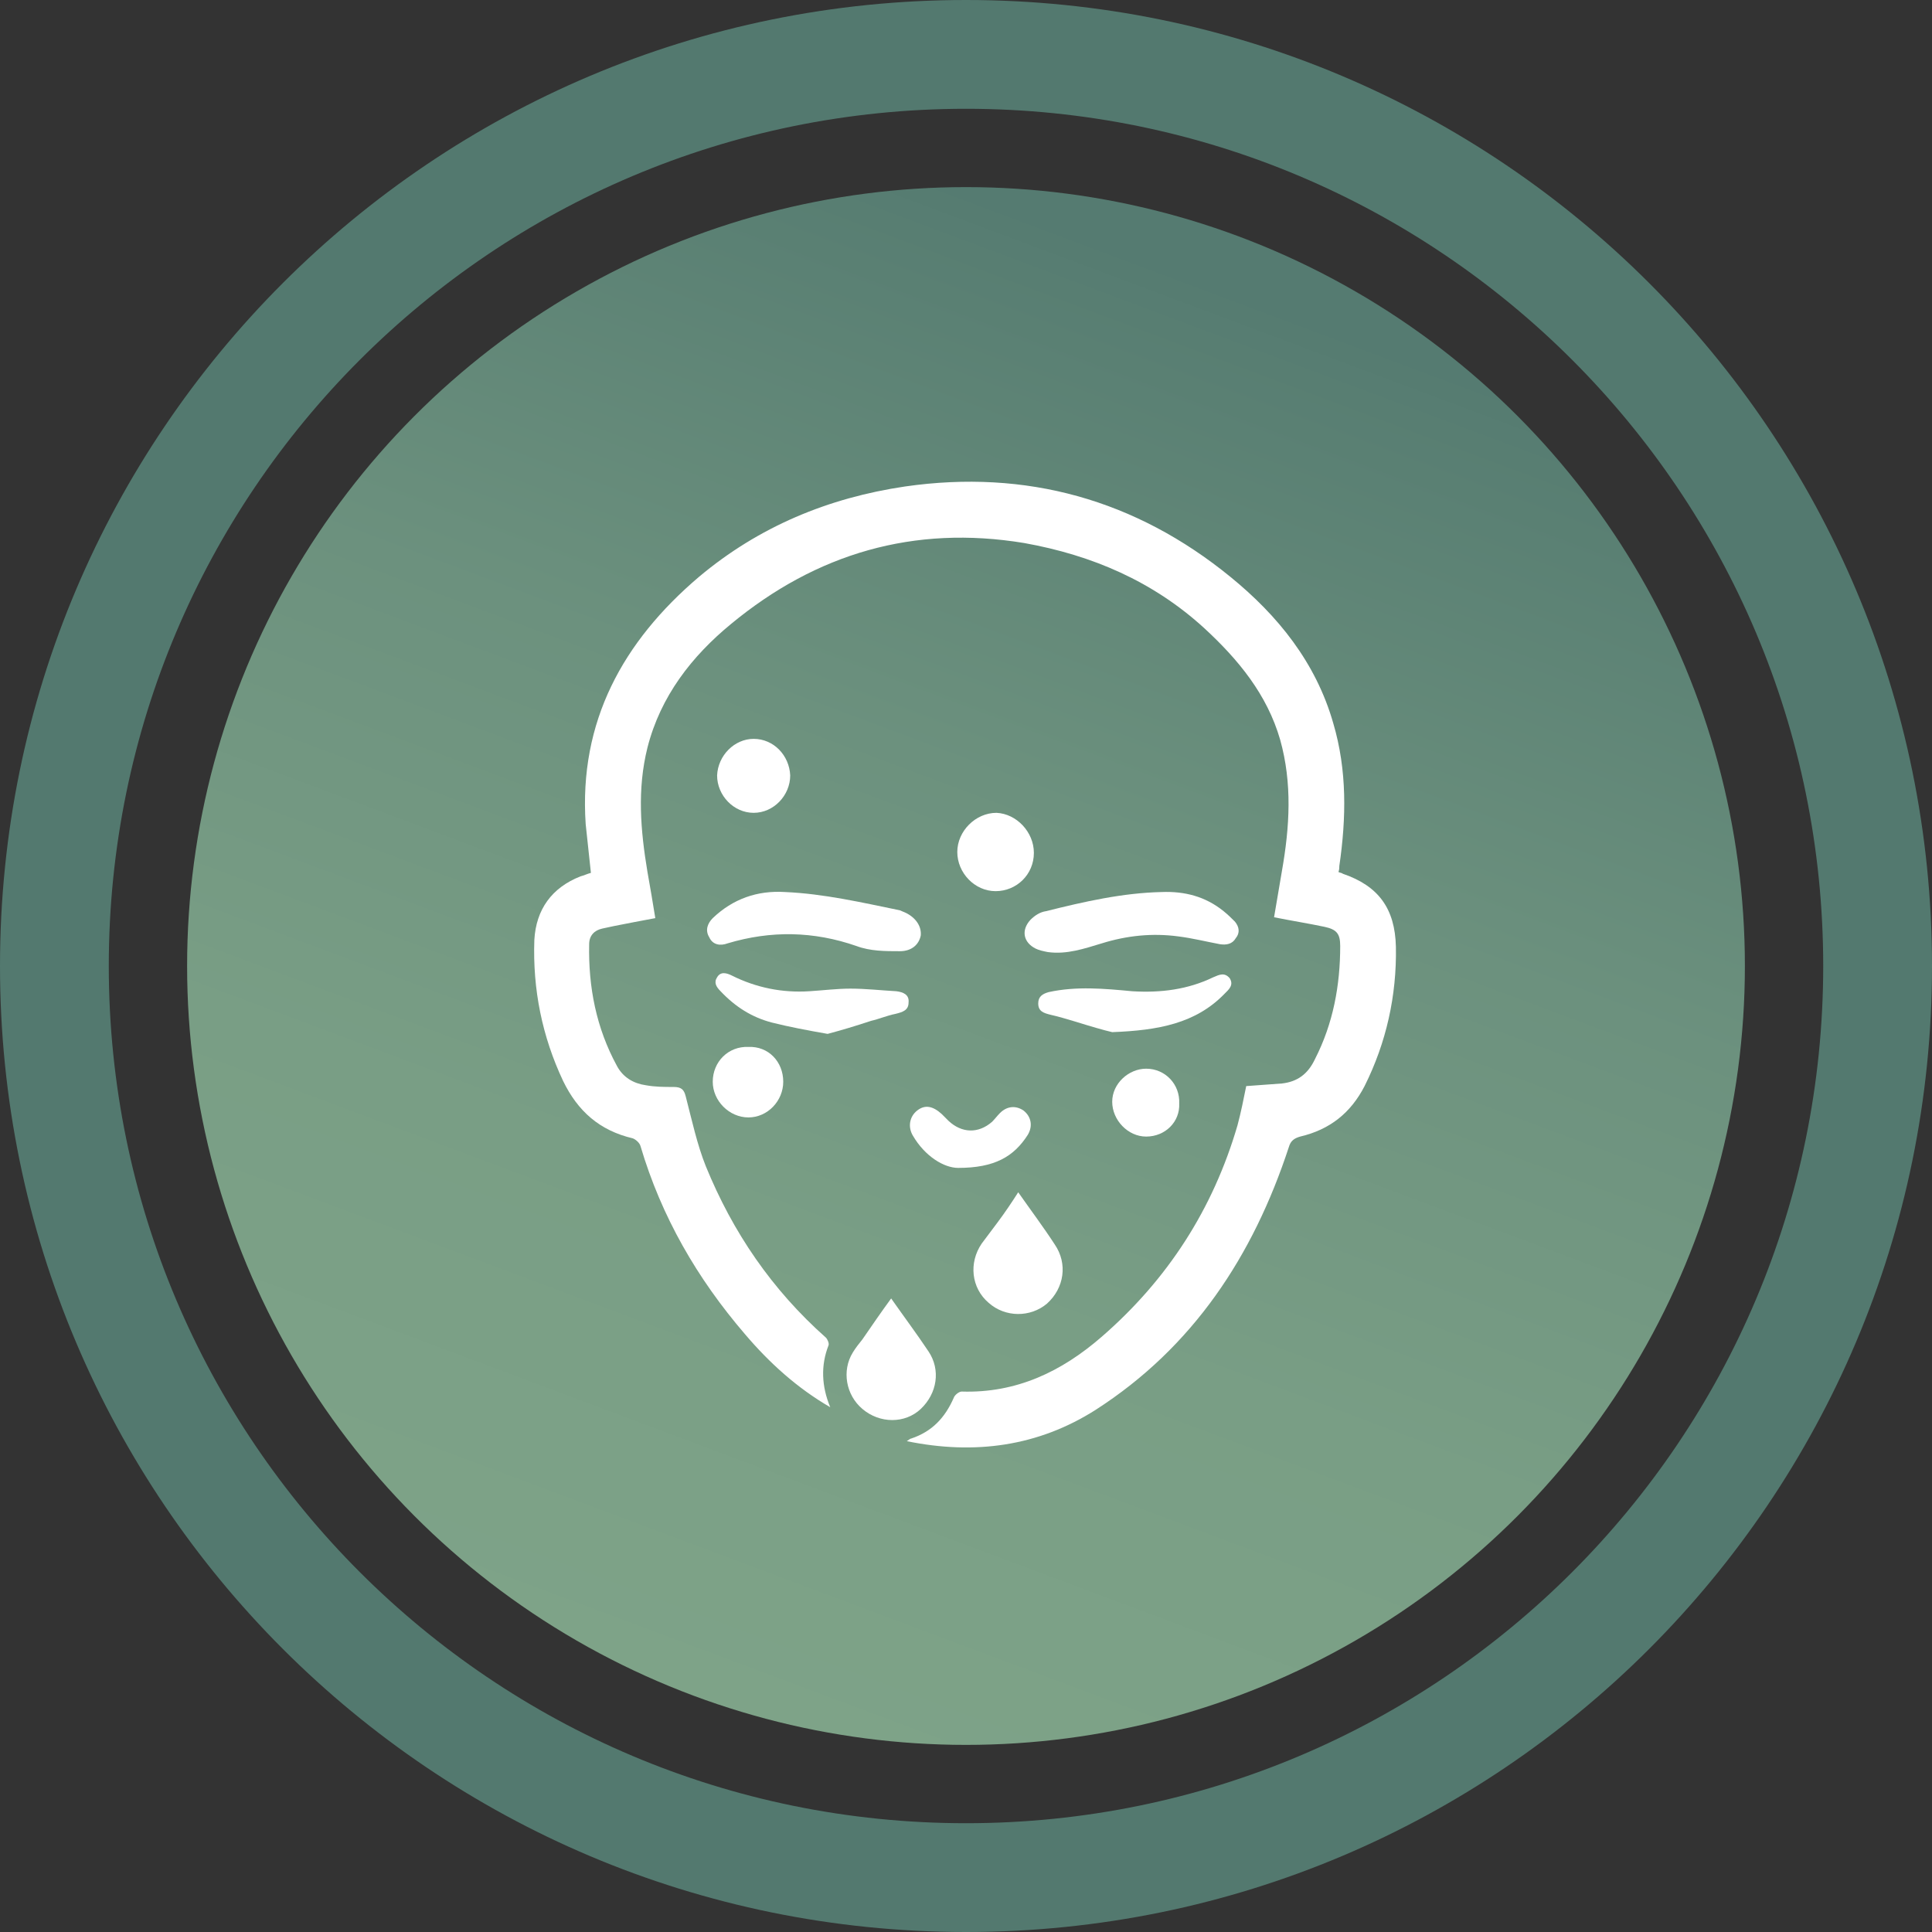
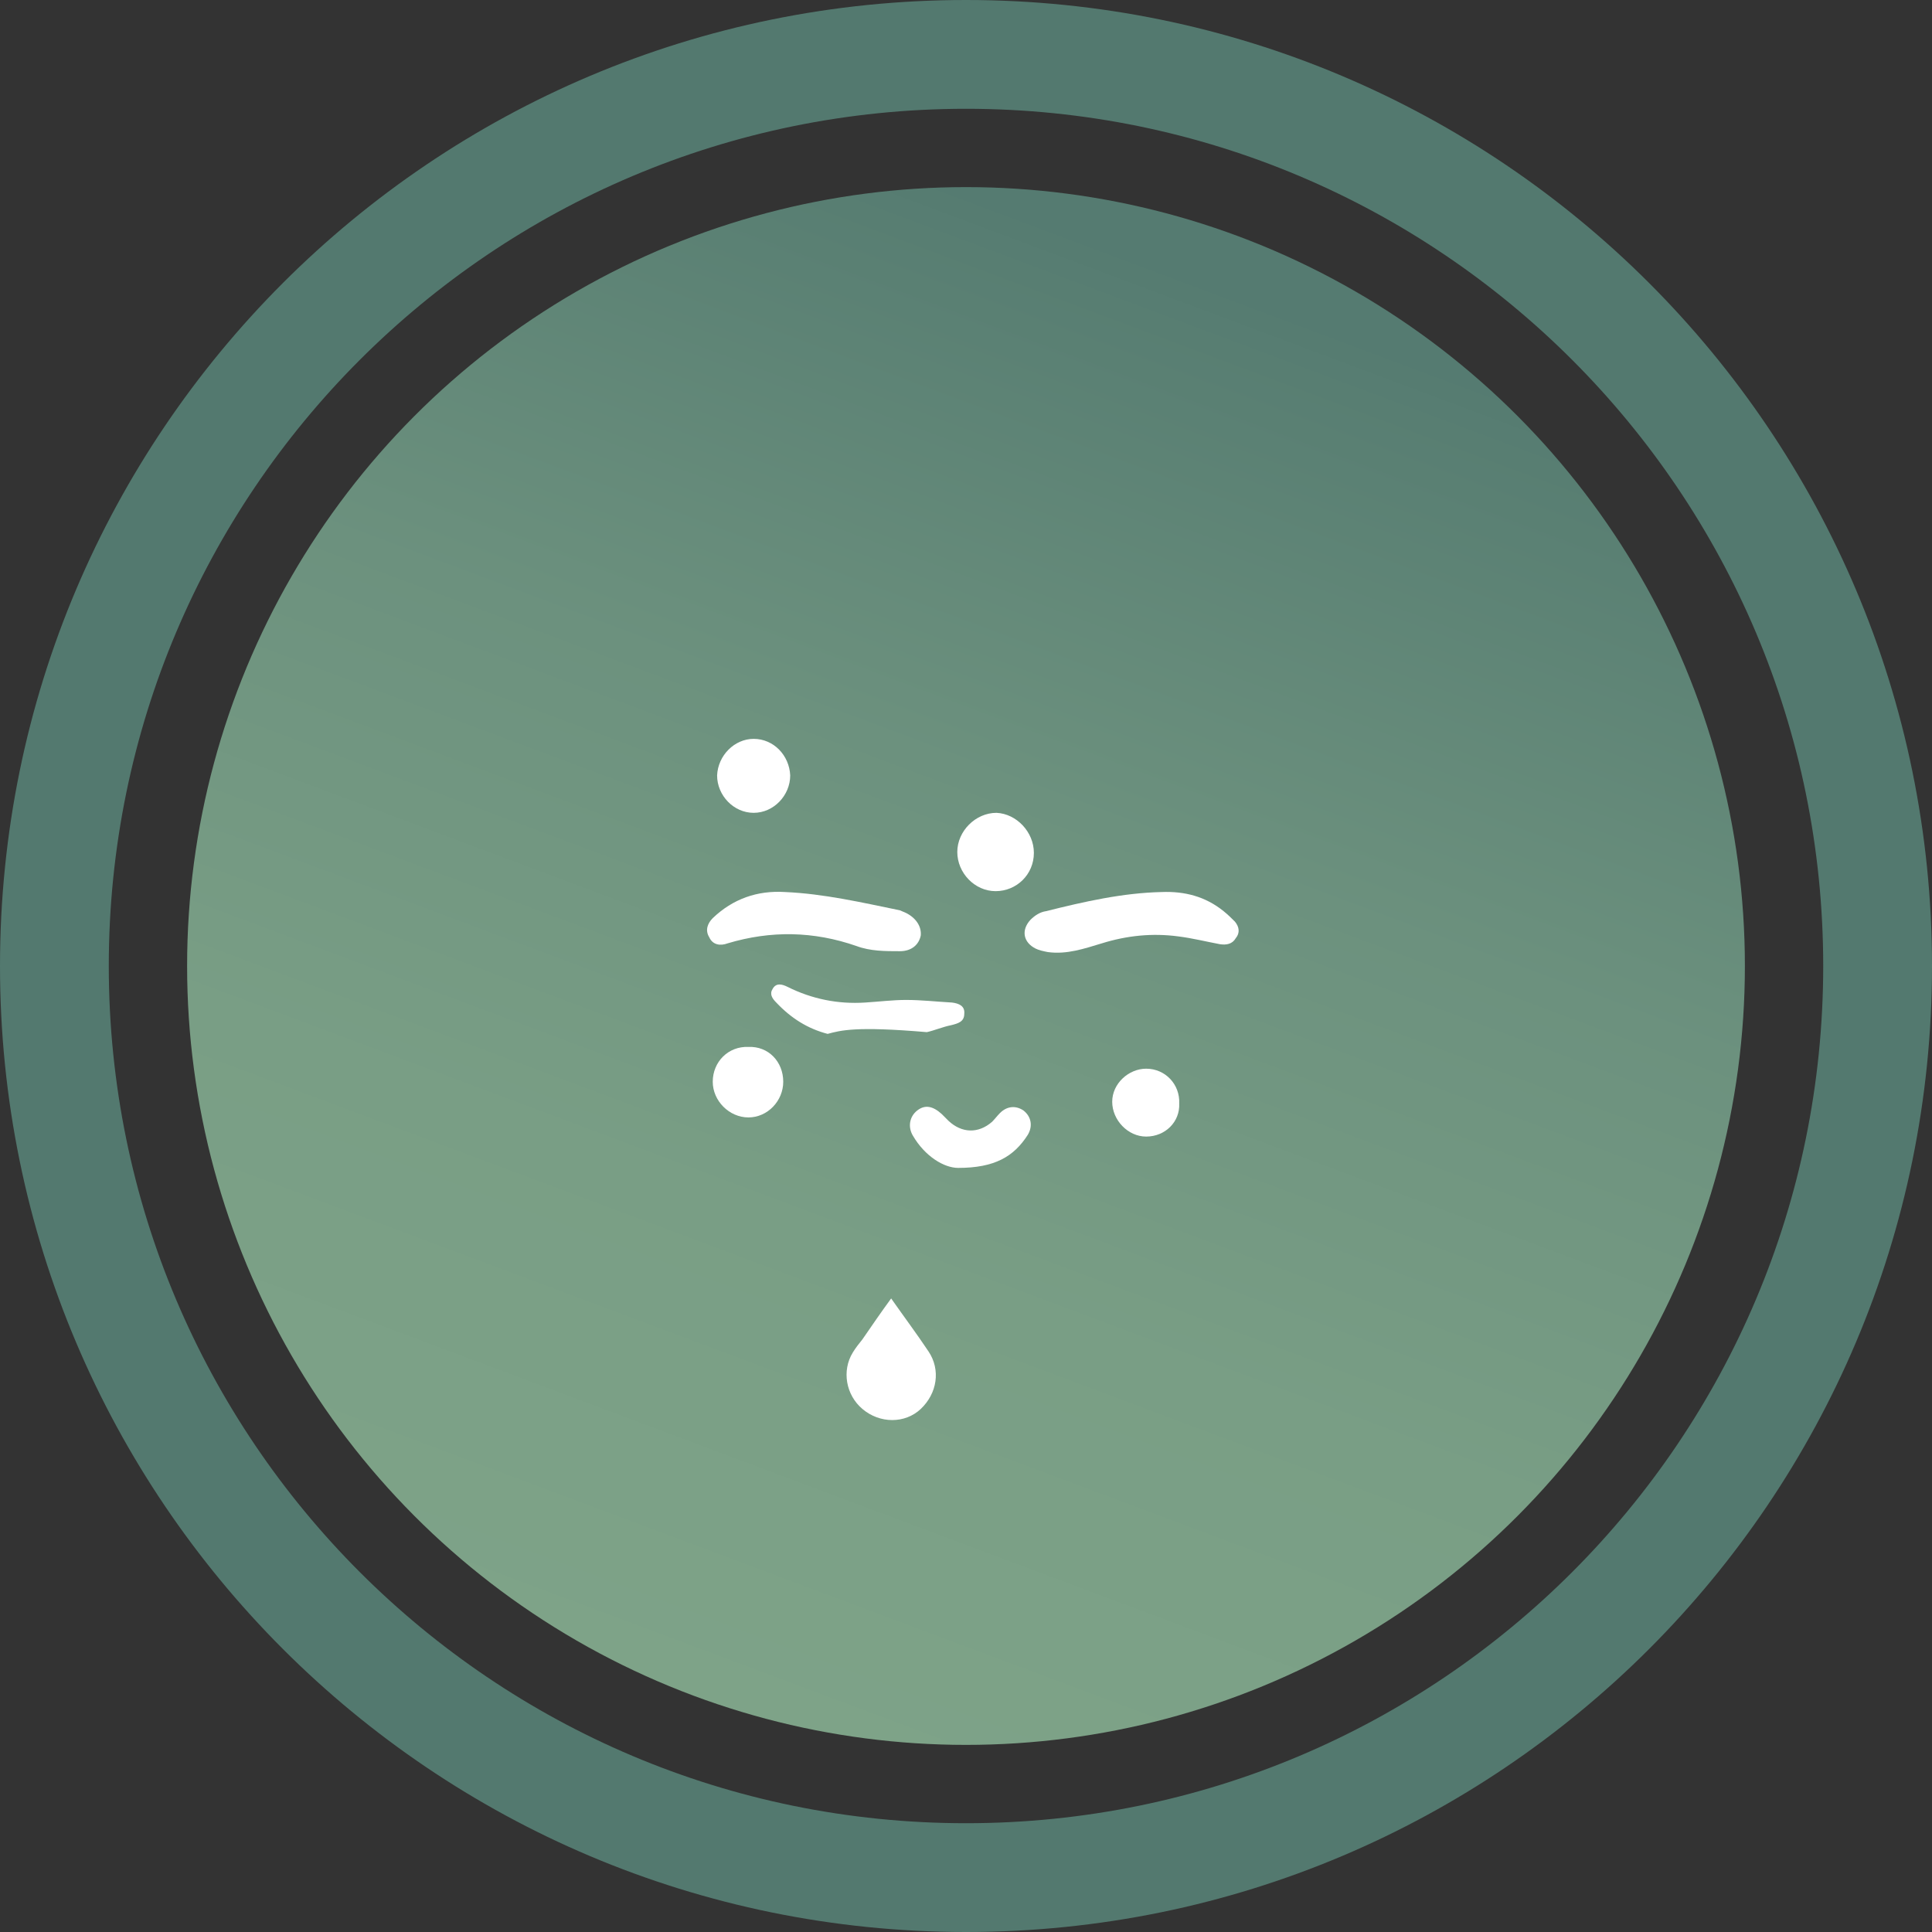
<svg xmlns="http://www.w3.org/2000/svg" version="1.1" id="Layer_1" x="0px" y="0px" viewBox="0 0 222 222" style="enable-background:new 0 0 222 222;" xml:space="preserve">
  <rect x="0" y="0" width="222" height="222" fill="#333333" stroke="none" />
  <style type="text/css">
	.st0{fill:#53796F;}
	.st1{fill:url(#XMLID_30_);}
	.st2{fill:#FFFFFF;}
</style>
  <g id="XMLID_27_">
    <path id="XMLID_36_" class="st0" d="M111,0C49.7,0,0,49.7,0,111s49.7,111,111,111s111-49.7,111-111S172.3,0,111,0z M111,209.5   c-54.4,0-98.5-44.1-98.5-98.5c0-54.4,44.1-98.5,98.5-98.5c54.4,0,98.5,44.1,98.5,98.5C209.5,165.4,165.4,209.5,111,209.5z" />
    <linearGradient id="XMLID_30_" gradientUnits="userSpaceOnUse" x1="367.155" y1="-386.316" x2="546.155" y2="-386.316" gradientTransform="matrix(0.351 -0.936 0.936 0.351 312.339 674.238)">
      <stop offset="0" style="stop-color:#7EA388" />
      <stop offset="0.306" style="stop-color:#799E85" />
      <stop offset="0.618" style="stop-color:#6C917E" />
      <stop offset="0.931" style="stop-color:#587E72" />
      <stop offset="0.967" style="stop-color:#557B71" />
    </linearGradient>
    <circle id="XMLID_33_" class="st1" cx="111" cy="111" r="89.5" />
  </g>
  <g id="XMLID_28_">
-     <path id="XMLID_102_" class="st2" d="M95.4,161.7c-3.8-2.2-7-5.1-9.8-8.4c-5.5-6.4-9.6-13.5-12-21.6c-0.1-0.4-0.6-0.8-0.9-0.9   c-3.8-0.9-6.3-3.1-8-6.6c-2.4-5.1-3.5-10.5-3.3-16.2c0.2-3.5,2-6,5.3-7.3c0.4-0.1,0.8-0.3,1.2-0.4c-0.2-1.9-0.4-3.7-0.6-5.6   c-0.8-11.8,4.3-21,13-28.4c6.9-5.8,14.9-9.1,23.7-10.4c13.9-2,26.5,1.5,37.4,10.4c5.4,4.4,9.8,9.8,11.8,16.8   c1.6,5.4,1.5,10.9,0.7,16.4c0,0.2,0,0.4-0.1,0.7c0.2,0.1,0.4,0.1,0.5,0.2c4.1,1.4,6,4,6.1,8.4c0.1,5.6-1.1,11-3.6,16   c-1.6,3.1-4,5-7.4,5.8c-0.7,0.2-1.1,0.5-1.3,1.2c-4.1,12.5-11,23-22.2,30.2c-6.6,4.2-13.9,5.2-21.7,3.6c0.3-0.2,0.4-0.3,0.5-0.3   c2.4-0.8,3.9-2.4,4.9-4.7c0.1-0.3,0.6-0.7,0.9-0.7c6.3,0.2,11.5-2.3,16.1-6.3c7.6-6.6,12.8-14.7,15.6-24.3c0.4-1.5,0.7-3,1-4.5   c1.4-0.1,2.8-0.2,4.1-0.3c1.8-0.2,3-1.1,3.8-2.8c2.1-4.1,2.9-8.5,2.9-13c0-1.4-0.4-1.9-1.8-2.2c-1.9-0.4-3.8-0.7-5.8-1.1   c0.3-1.8,0.6-3.5,0.9-5.3c0.9-5.1,1.2-10.1-0.2-15.1c-1.5-5.2-4.8-9.2-8.7-12.8c-5.9-5.4-12.9-8.4-20.7-9.8   c-12.7-2.1-23.9,1.2-33.7,9.3c-4.5,3.7-8.1,8.3-9.6,14.2c-1.2,4.8-0.8,9.5,0,14.3c0.3,1.7,0.6,3.4,0.9,5.3   c-1.6,0.3-3.2,0.6-4.7,0.9c-0.5,0.1-0.9,0.2-1.4,0.3c-0.9,0.2-1.5,0.8-1.5,1.8c-0.1,4.9,0.8,9.6,3.2,14c0.7,1.3,1.9,2,3.3,2.2   c1.1,0.2,2.1,0.2,3.2,0.2c0.9,0,1.2,0.3,1.4,1.1c0.7,2.7,1.3,5.5,2.3,8c3.1,7.6,7.6,14.2,13.8,19.7c0.2,0.2,0.4,0.7,0.3,0.9   C94.3,156.9,94.4,159.3,95.4,161.7z" />
    <path id="XMLID_101_" class="st2" d="M133.5,102.5c2.6-0.1,5,0.5,7.1,2.2c0.5,0.4,0.9,0.8,1.3,1.2c0.5,0.6,0.6,1.3,0.1,1.9   c-0.4,0.7-1.1,0.8-1.8,0.7c-1.6-0.3-3.2-0.7-4.8-0.9c-3-0.4-5.9-0.1-8.8,0.8c-2,0.6-4,1.3-6.2,1c-0.5-0.1-1-0.2-1.4-0.4   c-1.4-0.7-1.7-2.1-0.6-3.3c0.5-0.5,1.1-0.9,1.8-1C124.6,103.6,129,102.6,133.5,102.5z" />
    <path id="XMLID_100_" class="st2" d="M90.2,102.5c4.5,0.2,8.8,1.2,13.2,2.1c0.2,0.1,0.5,0.2,0.7,0.3c1.2,0.6,1.8,1.6,1.7,2.6   c-0.2,1-1,1.8-2.4,1.8c-1.7,0-3.4,0-5-0.6c-4.9-1.7-9.8-1.8-14.8-0.3c-0.8,0.3-1.7,0.2-2.1-0.7c-0.5-0.8-0.2-1.6,0.4-2.2   C84.2,103.3,87,102.3,90.2,102.5z" />
-     <path id="XMLID_99_" class="st2" d="M117,137c1.4,2,2.9,4,4.2,6c1.5,2.2,1.1,5-0.9,6.8c-1.9,1.6-4.8,1.6-6.7-0.1   c-2-1.7-2.3-4.6-0.8-6.8c0.6-0.8,1.2-1.6,1.8-2.4C115.5,139.3,116.3,138.1,117,137z" />
    <path id="XMLID_98_" class="st2" d="M102.4,149.2c1.4,2,2.9,4,4.3,6.1c1.4,2.1,1,4.8-0.9,6.6c-1.8,1.7-4.7,1.7-6.7,0   c-1.9-1.6-2.4-4.4-1.1-6.5c0.3-0.5,0.7-1,1.1-1.5C100.2,152.3,101.3,150.7,102.4,149.2z" />
-     <path id="XMLID_97_" class="st2" d="M127.8,118.6c-0.9-0.2-2.6-0.7-4.2-1.2c-1-0.3-2-0.6-2.9-0.8c-0.8-0.2-1.4-0.4-1.4-1.3   c0-0.8,0.5-1.1,1.2-1.3c3.2-0.7,6.4-0.4,9.6-0.1c3.3,0.2,6.4-0.2,9.3-1.6c0.7-0.3,1.3-0.6,1.9,0.1c0.5,0.8-0.1,1.3-0.6,1.8   C137.4,117.6,133.1,118.4,127.8,118.6z" />
-     <path id="XMLID_96_" class="st2" d="M95.1,118.8c-2.3-0.4-4.4-0.8-6.4-1.3c-2.3-0.6-4.2-1.8-5.9-3.6c-0.5-0.5-0.8-1-0.4-1.6   c0.4-0.7,1.1-0.5,1.7-0.2c2.8,1.4,5.8,2,8.9,1.8c1.6-0.1,3.2-0.3,4.7-0.3c1.8,0,3.5,0.2,5.3,0.3c0.8,0.1,1.5,0.4,1.4,1.3   c0,0.9-0.7,1.1-1.5,1.3c-1,0.2-1.9,0.6-2.8,0.8C98.3,117.9,96.6,118.4,95.1,118.8z" />
+     <path id="XMLID_96_" class="st2" d="M95.1,118.8c-2.3-0.6-4.2-1.8-5.9-3.6c-0.5-0.5-0.8-1-0.4-1.6   c0.4-0.7,1.1-0.5,1.7-0.2c2.8,1.4,5.8,2,8.9,1.8c1.6-0.1,3.2-0.3,4.7-0.3c1.8,0,3.5,0.2,5.3,0.3c0.8,0.1,1.5,0.4,1.4,1.3   c0,0.9-0.7,1.1-1.5,1.3c-1,0.2-1.9,0.6-2.8,0.8C98.3,117.9,96.6,118.4,95.1,118.8z" />
    <path id="XMLID_95_" class="st2" d="M110.1,134.2c-1.6,0-3.8-1.3-5.2-3.7c-0.6-1-0.4-2.2,0.5-2.9c0.9-0.7,1.8-0.5,2.8,0.4   c0.3,0.3,0.5,0.5,0.8,0.8c1.5,1.4,3.4,1.5,5,0.1c0.3-0.3,0.6-0.7,0.9-1c0.8-0.8,1.8-0.9,2.7-0.3c0.9,0.7,1.1,1.8,0.5,2.8   C116.5,132.9,114.3,134.2,110.1,134.2z" />
    <path id="XMLID_94_" class="st2" d="M118.8,98c0,2.5-2,4.4-4.4,4.4c-2.4,0-4.4-2.1-4.4-4.5c0-2.4,2.1-4.5,4.5-4.5   C116.8,93.5,118.8,95.6,118.8,98z" />
    <path id="XMLID_93_" class="st2" d="M86.6,84.9c2.3,0,4.1,1.9,4.2,4.2c0,2.3-1.9,4.3-4.2,4.3c-2.3,0-4.2-2-4.2-4.3   C82.5,86.8,84.4,84.9,86.6,84.9z" />
    <path id="XMLID_92_" class="st2" d="M90,124.3c0,2.2-1.8,4.1-4,4.1c-2.2,0-4.1-1.9-4.1-4.1c0-2.3,1.8-4.1,4.1-4   C88.3,120.2,90,122,90,124.3z" />
    <path id="XMLID_91_" class="st2" d="M131.7,130.6c-2.1,0-3.9-1.9-3.9-4c0-2.1,1.9-3.8,3.9-3.8c2.2,0,3.9,1.8,3.8,4   C135.6,128.9,133.9,130.6,131.7,130.6z" />
  </g>
</svg>